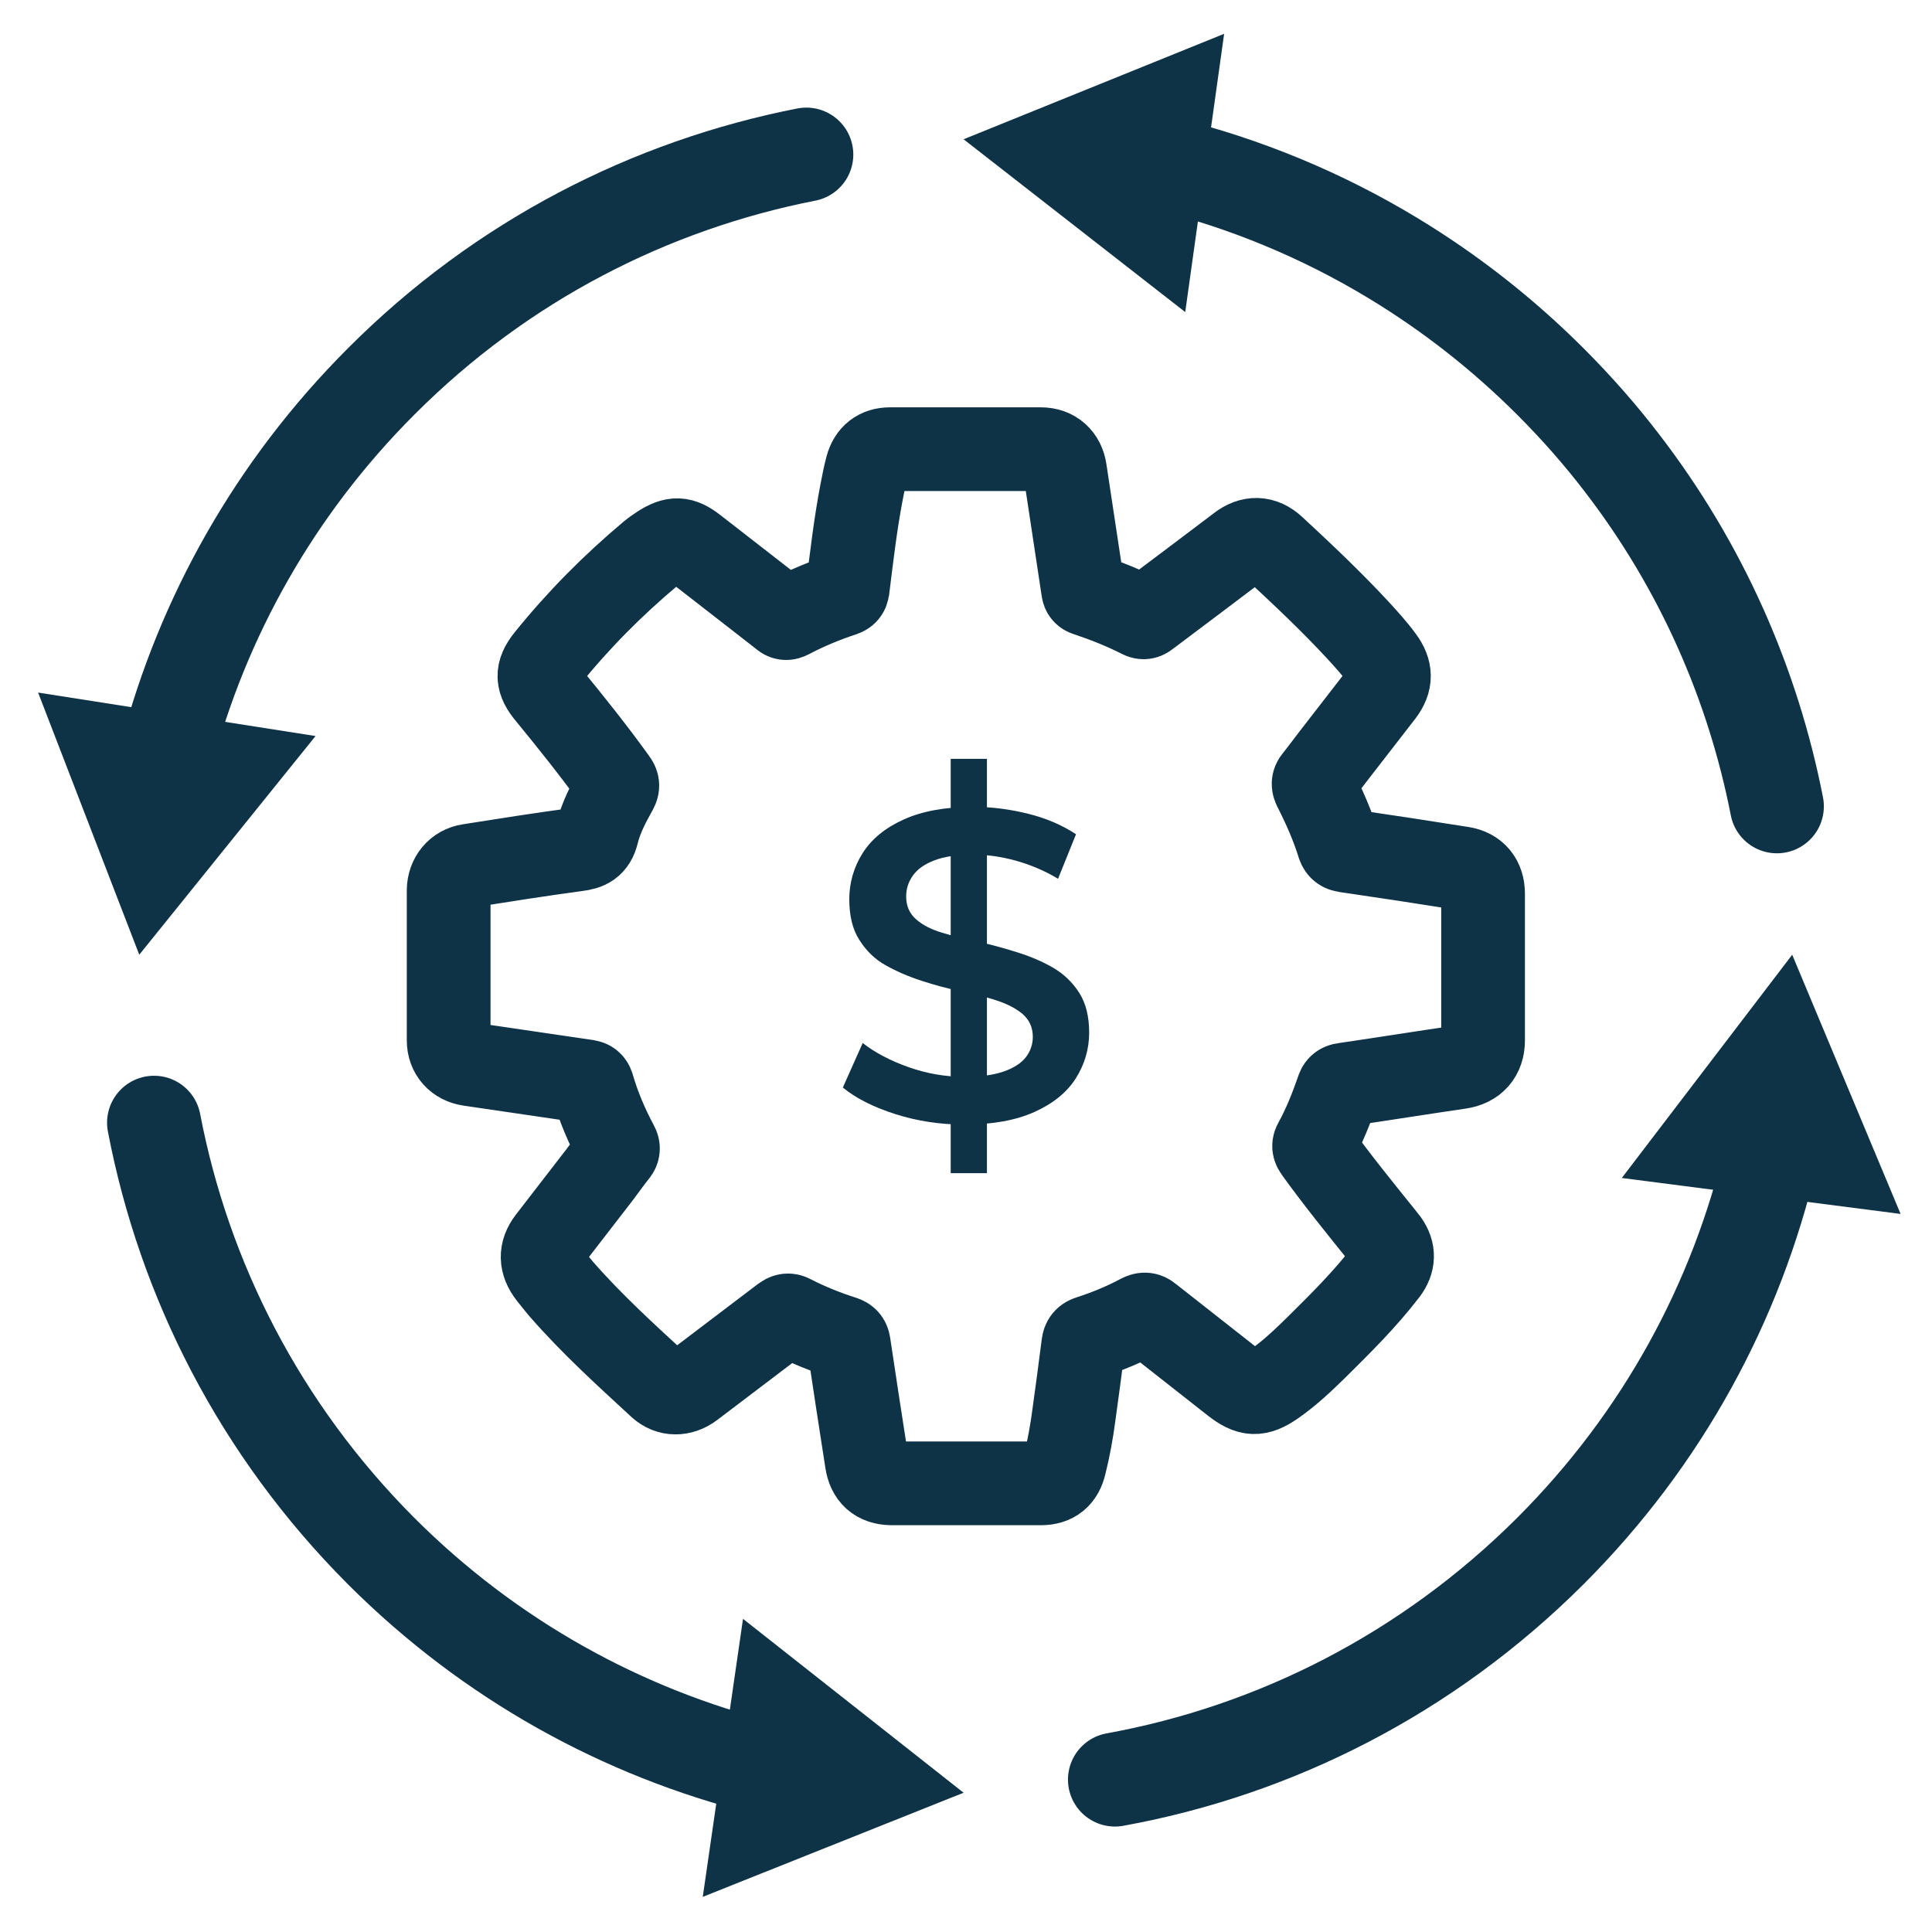
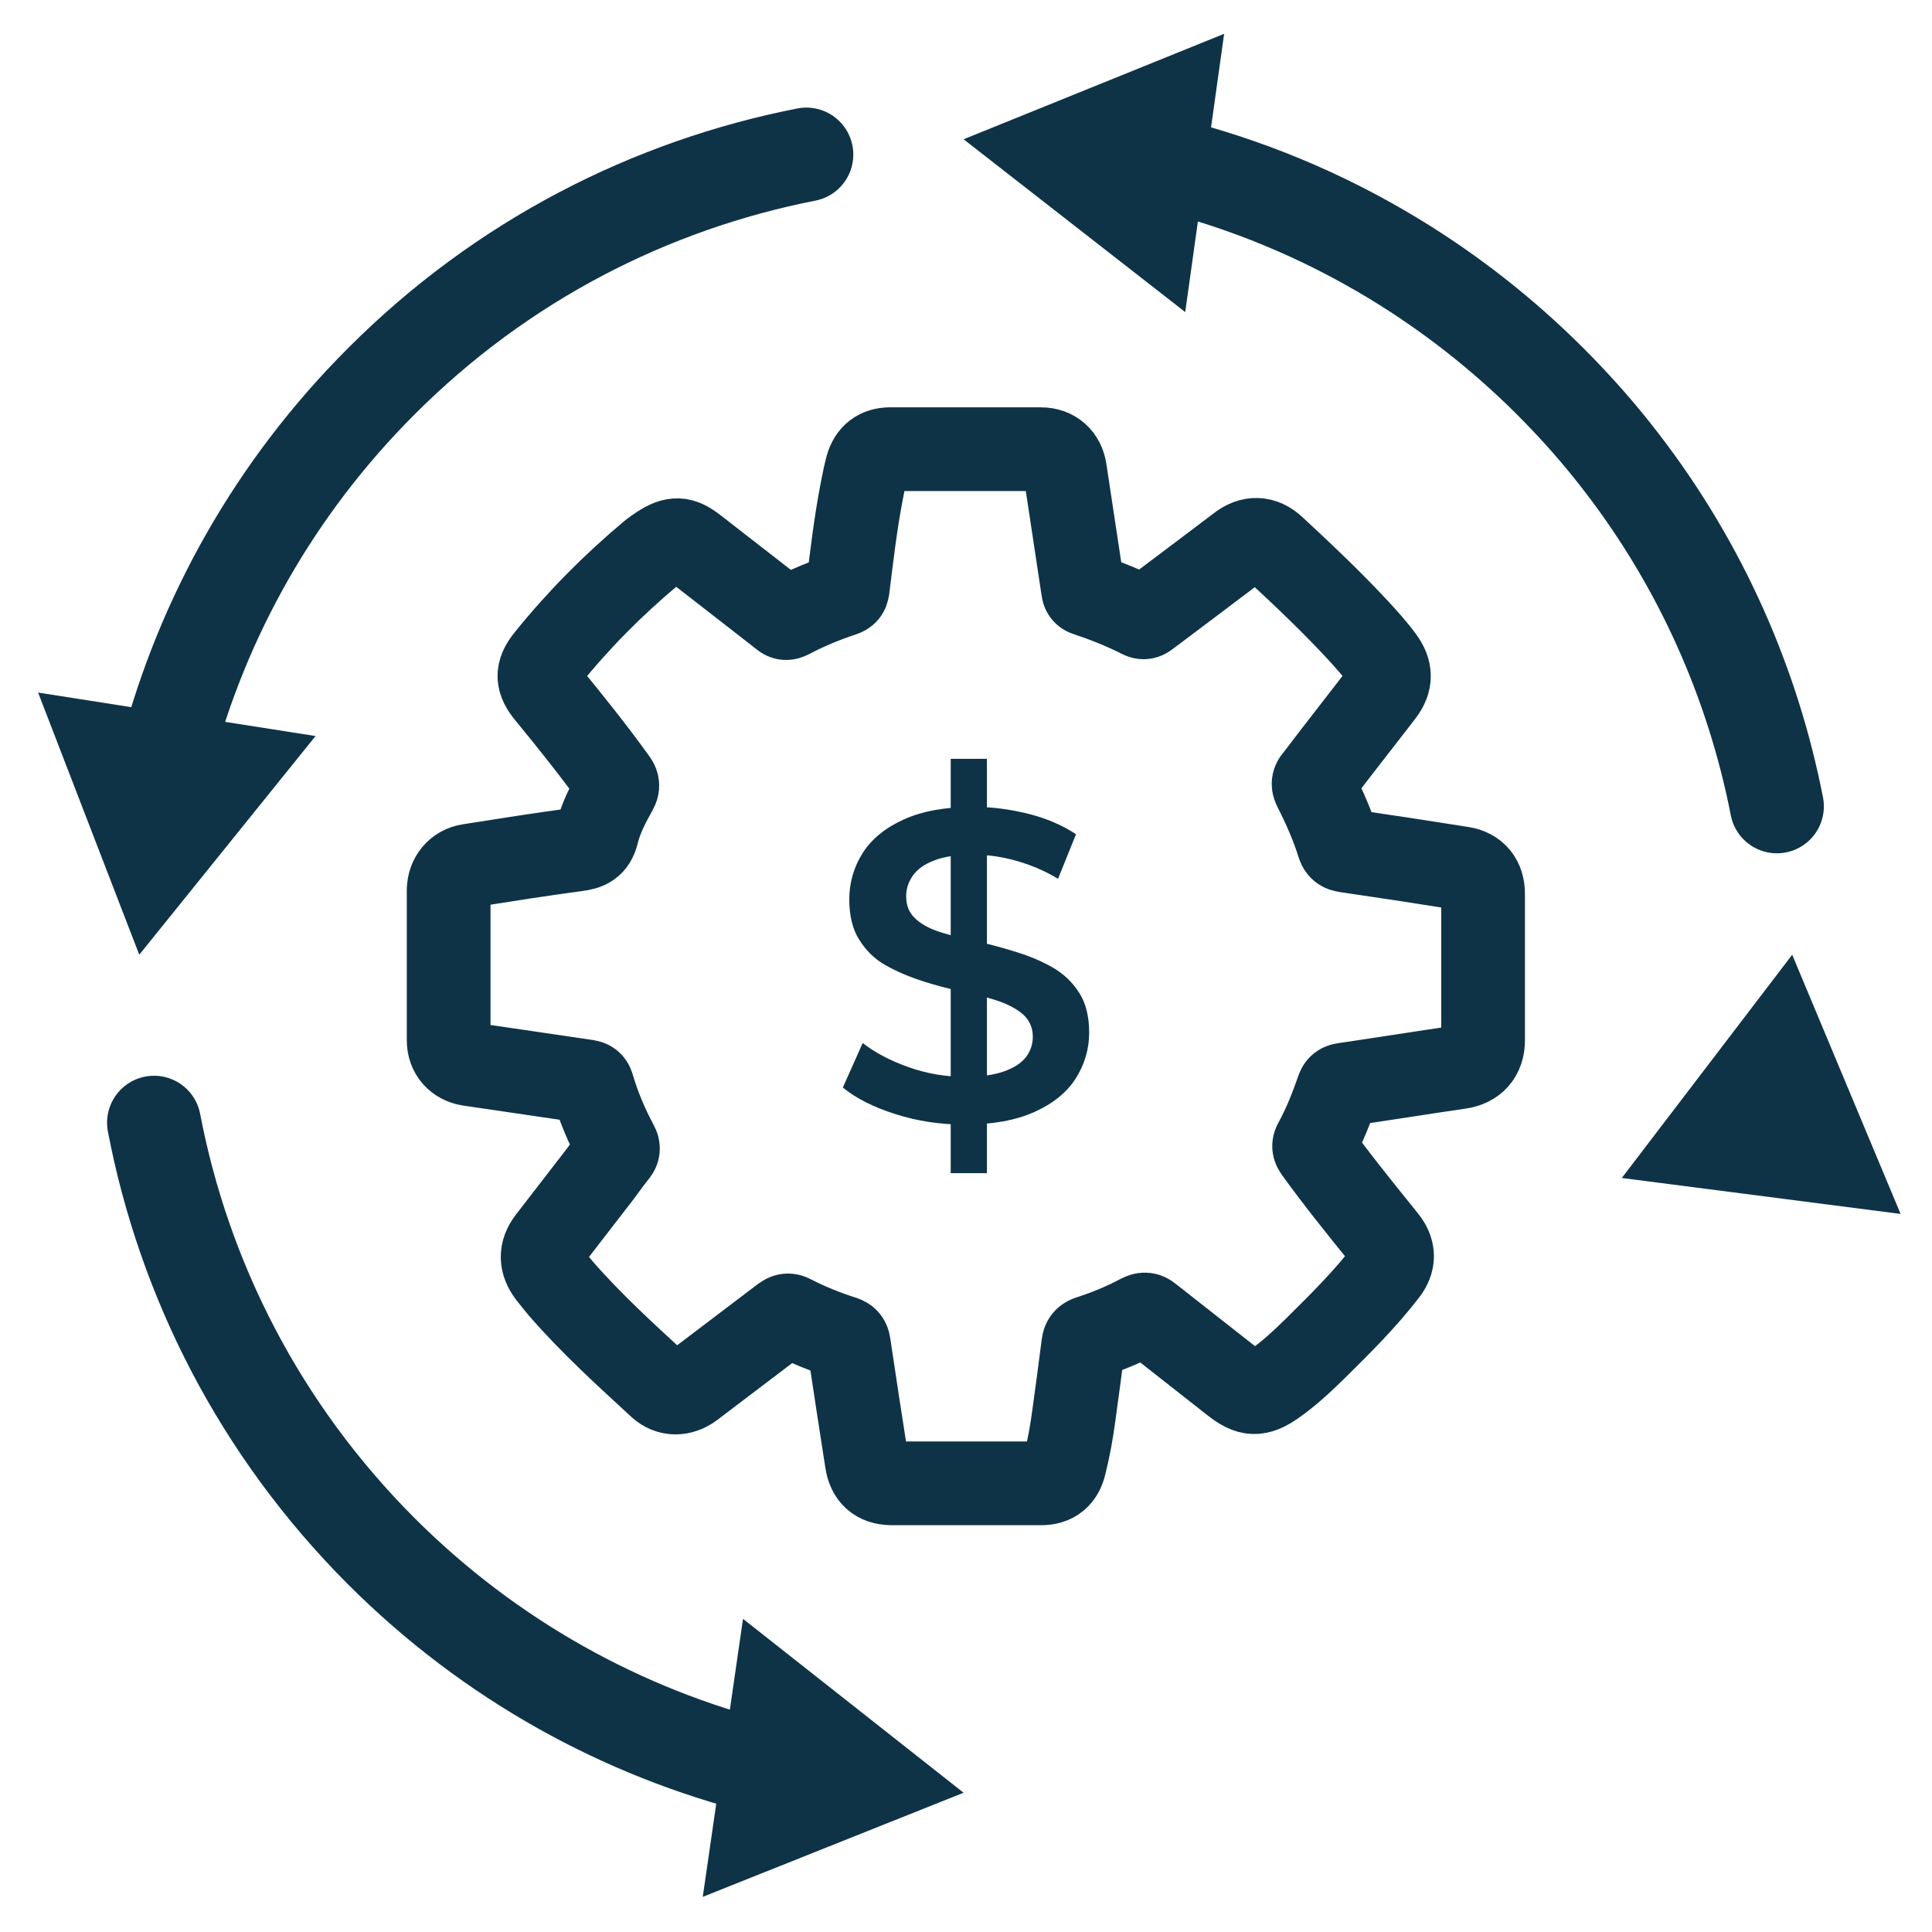
<svg xmlns="http://www.w3.org/2000/svg" id="Layer_1" viewBox="0 0 72 72">
  <defs>
    <style>.cls-1{stroke-width:3.12px;}.cls-1,.cls-2{fill:none;stroke:#0e3347;stroke-linecap:round;stroke-linejoin:round;}.cls-3{fill:#0e3347;}.cls-2{stroke-width:3.5px;}</style>
  </defs>
  <path class="cls-1" d="m55.27,33.31c0-.53-.28-.87-.79-.95-1.44-.23-2.89-.45-4.33-.66-.13-.02-.21-.06-.26-.2-.23-.74-.54-1.44-.89-2.13-.06-.12-.07-.21.02-.32.22-.27.42-.55.63-.82.62-.8,1.24-1.6,1.86-2.4.34-.45.33-.83,0-1.28-.27-.37-.58-.71-.89-1.05-1-1.08-2.07-2.09-3.15-3.09-.41-.38-.85-.38-1.28-.05-1.13.86-2.27,1.71-3.41,2.57-.08.06-.14.11-.26.05-.65-.33-1.33-.6-2.02-.83-.1-.03-.13-.09-.14-.19-.22-1.48-.45-2.95-.67-4.43-.07-.48-.4-.79-.9-.79-1.87,0-3.75,0-5.62,0-.45,0-.74.23-.86.67-.08.3-.14.61-.2.92-.23,1.2-.37,2.41-.52,3.62-.02.12-.06.17-.18.21-.69.23-1.35.5-1.99.84-.1.05-.17.05-.25-.02-.3-.24-.61-.47-.91-.71-.79-.62-1.59-1.23-2.38-1.85-.48-.37-.75-.38-1.27-.05-.12.08-.24.16-.35.25-1.42,1.19-2.71,2.49-3.87,3.93-.4.5-.38.83.04,1.33.86,1.05,1.71,2.11,2.5,3.21.09.12.1.21.03.34-.29.52-.57,1.05-.71,1.63-.11.44-.35.55-.76.6-1.34.18-2.67.39-4,.6-.46.07-.76.44-.77.91,0,1.87,0,3.73,0,5.6,0,.48.31.82.78.89,1.45.21,2.91.43,4.36.64.12.02.18.05.22.17.22.76.53,1.49.91,2.2.06.11.05.19-.02.28-.21.26-.41.54-.61.81-.63.82-1.27,1.64-1.9,2.46-.33.43-.31.85.02,1.28.14.18.28.35.42.52,1.14,1.31,2.42,2.47,3.69,3.64.34.31.8.31,1.19.02,1.13-.86,2.27-1.72,3.4-2.58.11-.08.19-.11.32-.04.62.32,1.27.58,1.93.79.12.04.18.1.2.23.22,1.46.44,2.92.67,4.38.08.54.38.81.92.82,1.86,0,3.71,0,5.57,0,.5,0,.78-.24.89-.72.15-.6.26-1.21.34-1.82.12-.87.24-1.75.35-2.63.02-.16.08-.23.24-.28.65-.21,1.28-.47,1.88-.79.14-.07.23-.08.36.03,1.04.82,2.09,1.64,3.13,2.46.58.45.89.47,1.5.05.56-.39,1.06-.86,1.55-1.34.92-.91,1.84-1.82,2.63-2.85.28-.37.29-.74.03-1.11-.06-.08-.12-.15-.18-.23-.84-1.04-1.68-2.08-2.46-3.16-.08-.11-.11-.19-.03-.32.34-.62.6-1.28.83-1.94.04-.13.09-.19.24-.21,1.44-.21,2.87-.44,4.31-.65.55-.08.87-.43.87-1,0-.9,0-1.8,0-2.7,0-.92,0-1.83,0-2.75Z" />
  <g>
    <g>
      <path class="cls-2" d="m66.22,30.05c-.89-4.55-2.81-8.94-5.77-12.79-.81-1.06-1.7-2.07-2.67-3.04-1.8-1.8-3.77-3.33-5.85-4.59-2.69-1.63-5.57-2.81-8.54-3.54" />
      <polygon class="cls-3" points="45.62 1.26 35.91 5.19 44.17 11.63 45.62 1.26" />
    </g>
    <g>
      <path class="cls-2" d="m30.05,5.76c-5.81,1.14-11.35,3.95-15.84,8.45-3.99,3.99-6.66,8.81-8,13.9" />
      <polygon class="cls-3" points="1.42 25.81 5.19 35.58 11.76 27.43 1.42 25.81" />
    </g>
    <g>
      <path class="cls-2" d="m5.74,41.84c1.12,5.85,3.94,11.43,8.46,15.96,4.08,4.08,9.02,6.77,14.23,8.08" />
      <polygon class="cls-3" points="26.19 70.69 35.91 66.81 27.69 60.33 26.19 70.69" />
    </g>
    <g>
-       <path class="cls-2" d="m41.55,66.32c5.95-1.08,11.63-3.93,16.23-8.52,4.21-4.21,6.94-9.32,8.21-14.72" />
      <polygon class="cls-3" points="70.83 45.24 66.79 35.58 60.44 43.9 70.83 45.24" />
    </g>
  </g>
  <path class="cls-3" d="m35.94,41.91c-.9,0-1.76-.13-2.57-.39-.82-.26-1.47-.59-1.96-.99l.74-1.66c.46.36,1.03.66,1.71.9.68.24,1.37.36,2.09.36.6,0,1.09-.07,1.46-.2.37-.13.65-.31.82-.53s.26-.48.26-.76c0-.35-.13-.63-.38-.85-.25-.21-.58-.38-.98-.51s-.84-.24-1.33-.34-.97-.23-1.46-.39-.93-.35-1.34-.58-.73-.55-.98-.95c-.25-.39-.37-.9-.37-1.51s.17-1.2.5-1.72.84-.94,1.53-1.25c.68-.31,1.55-.47,2.6-.47.69,0,1.37.09,2.05.26s1.27.43,1.77.76l-.67,1.66c-.51-.31-1.05-.53-1.59-.68-.55-.15-1.07-.22-1.58-.22-.58,0-1.06.07-1.43.21-.37.14-.64.33-.81.57-.17.24-.25.5-.25.78,0,.35.12.63.37.85s.57.38.97.5.85.24,1.34.34.98.24,1.46.39c.48.15.93.34,1.33.57.41.24.73.55.98.94.25.39.37.89.37,1.49s-.17,1.18-.5,1.7c-.33.52-.85.94-1.54,1.25-.69.31-1.56.47-2.61.47Zm-.51,1.81v-15.44h1.35v15.44h-1.35Z" />
</svg>